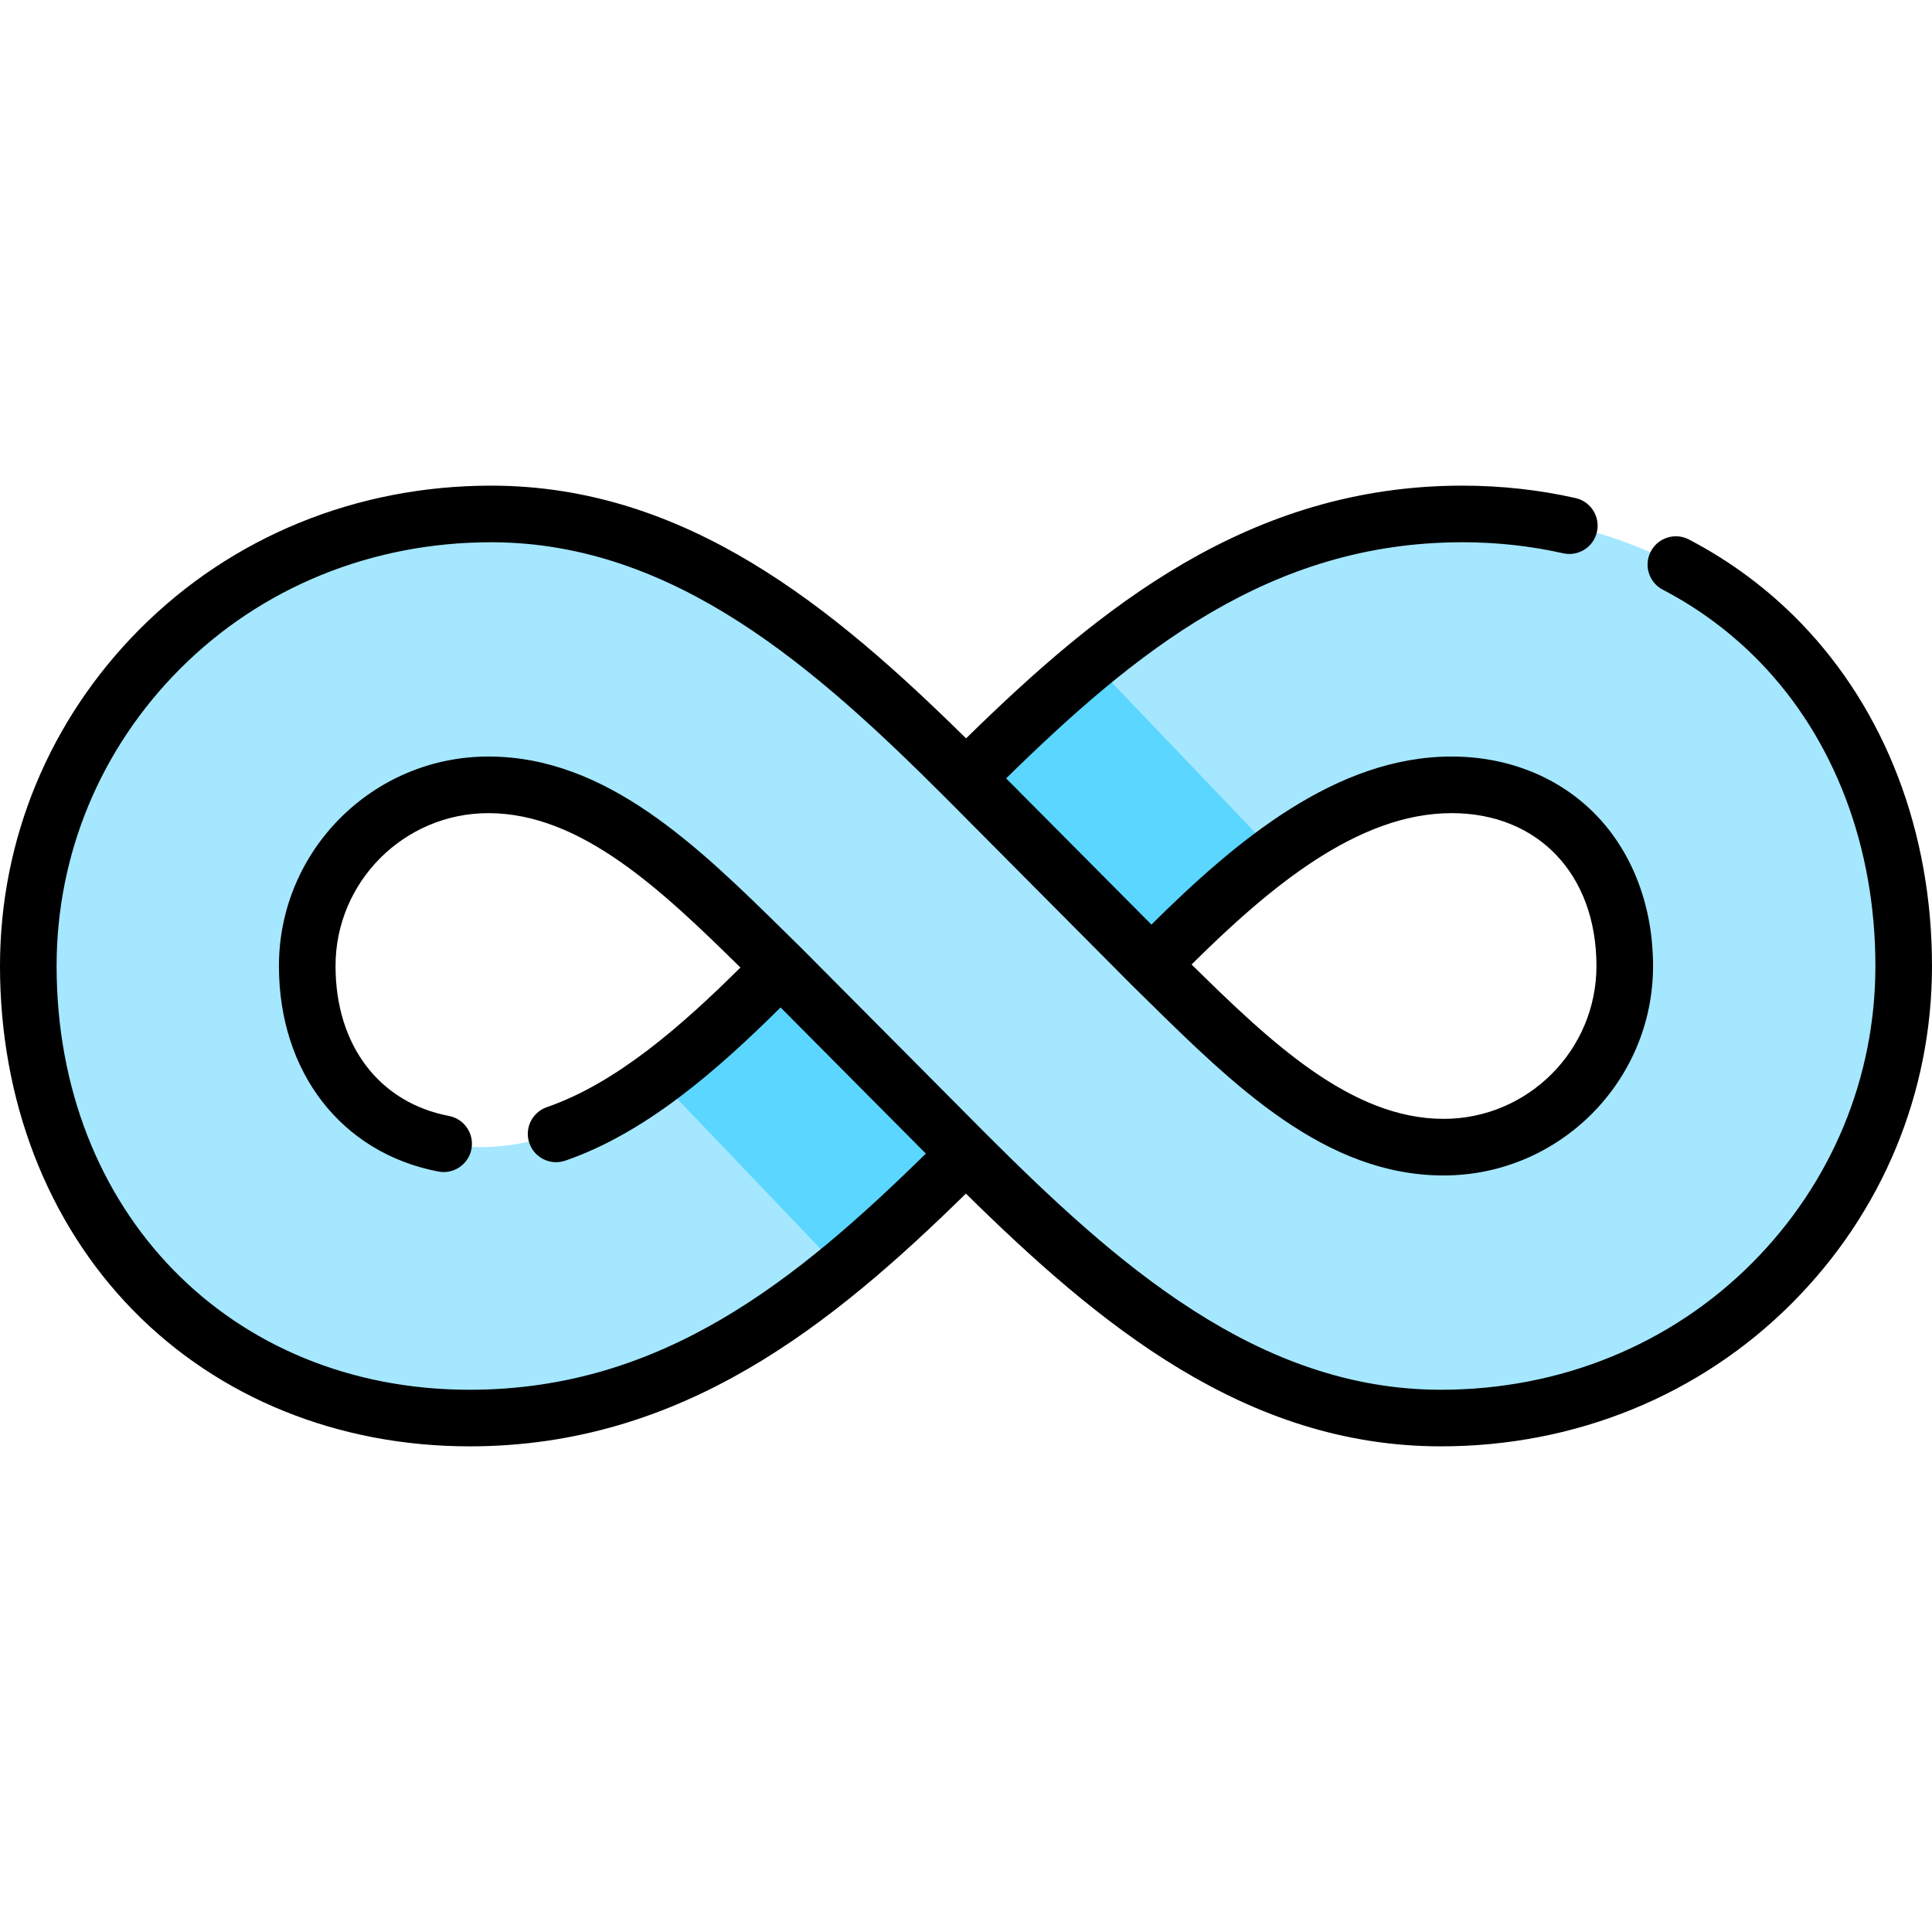
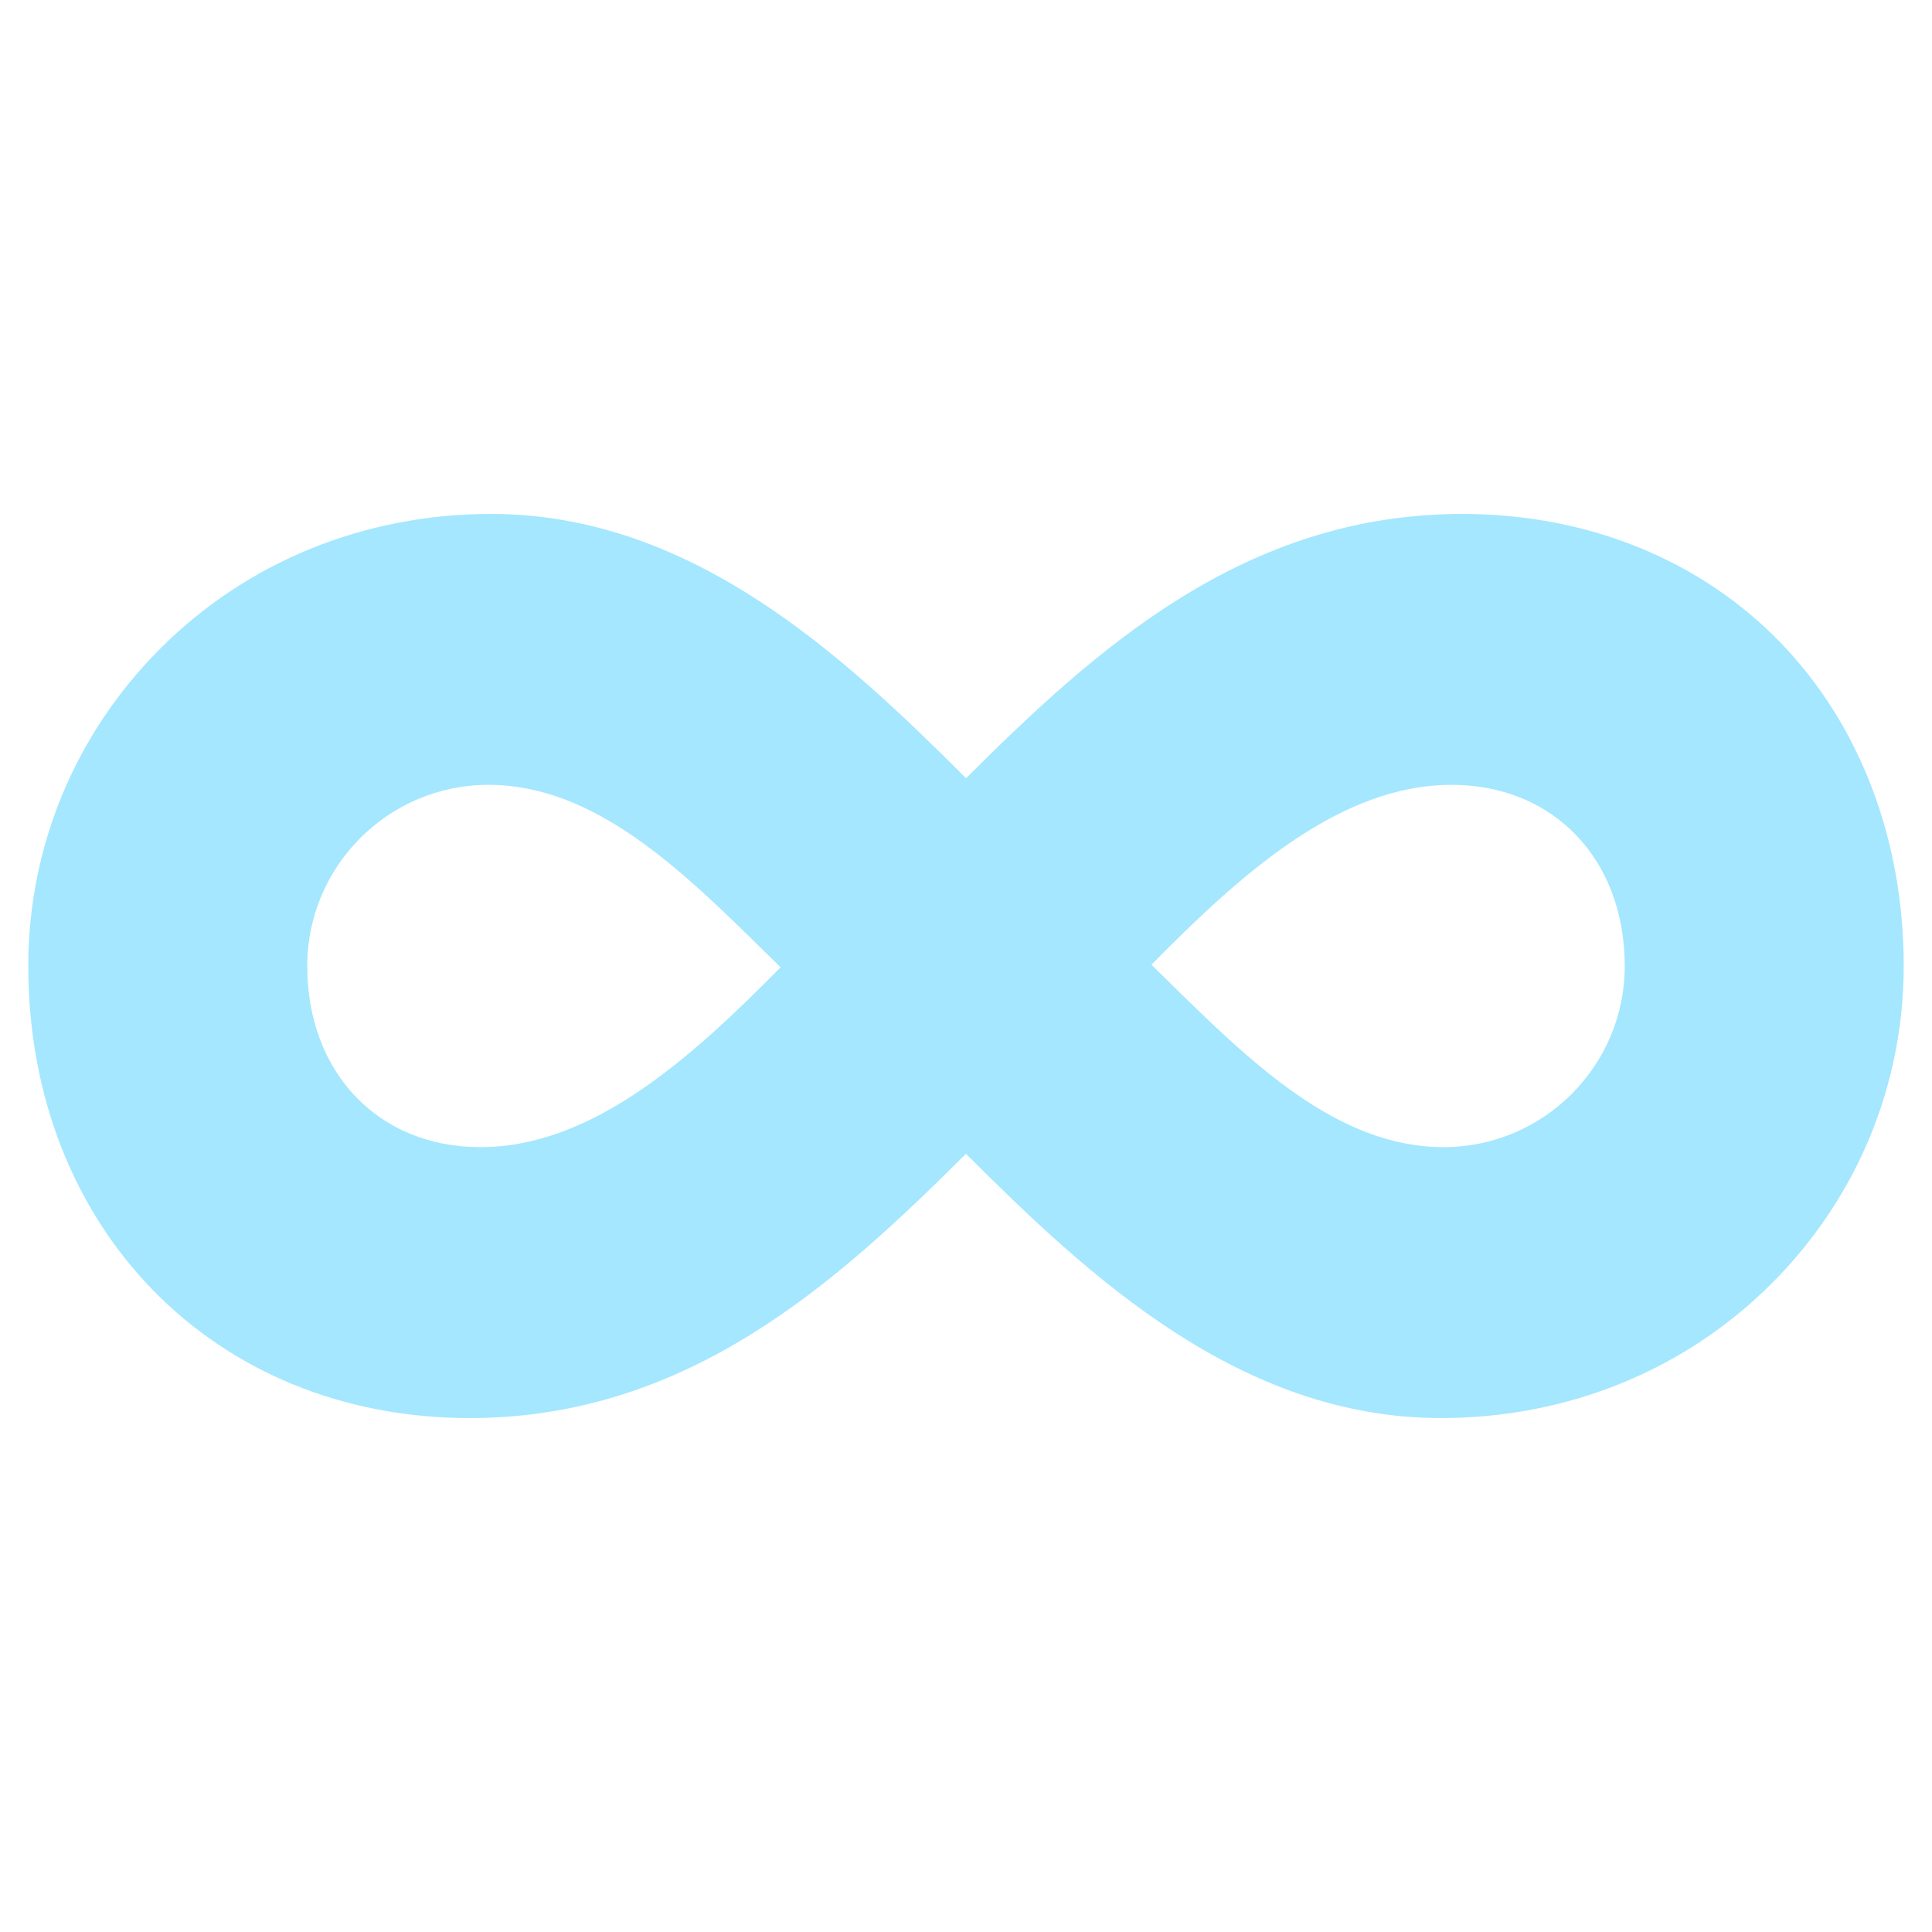
<svg xmlns="http://www.w3.org/2000/svg" id="Capa_1" height="512" viewBox="0 0 512 512" width="512">
  <g>
    <g>
      <path d="m471.876 170.328c-21.274-22.007-51.223-34.127-84.331-34.127-57.918 0-97.272 35.916-131.534 70.035-32.52-32.504-72.683-70.035-125.868-70.035-33.629 0-64.82 12.729-87.826 35.842-22.452 22.556-34.817 52.372-34.817 83.957 0 69.416 49.187 119.8 116.955 119.8 57.92 0 97.27-35.916 131.534-70.036 32.52 32.505 72.681 70.036 125.868 70.036 33.629 0 64.82-12.729 87.826-35.842 22.452-22.558 34.817-52.374 34.817-83.958 0-33.483-11.586-63.908-32.624-85.672zm-89.308 133.681c-28.286 0-51.338-22.686-73.632-44.624-1.257-1.237-2.524-2.485-3.799-3.733 23.465-23.792 49.747-47.662 79.564-47.662 27.011 0 45.876 19.742 45.876 48.01.001 26.472-21.537 48.009-48.009 48.009zm-253.136-96.019c28.286 0 51.338 22.686 73.632 44.624 1.257 1.237 2.525 2.485 3.799 3.733-23.464 23.791-49.746 47.662-79.563 47.662-27.012 0-45.877-19.742-45.877-48.01-.001-26.472 21.537-48.009 48.009-48.009z" fill="#a4e7ff" />
    </g>
    <g>
-       <path d="m251.405 201.657 53.793 53.933c10.335-10.477 21.217-20.962 32.706-29.417l-48.506-50.773c-11.867 9.722-22.869 20.361-33.387 30.835-1.517-1.515-3.056-3.045-4.606-4.578z" fill="#5ad6ff" />
-     </g>
+       </g>
    <g>
-       <path d="m264.157 313.844-57.322-57.469c-10.299 10.442-21.142 20.896-32.588 29.34l48.498 50.765c11.812-9.69 22.768-20.285 33.244-30.717 2.668 2.668 5.394 5.37 8.168 8.081z" fill="#5ad6ff" />
-     </g>
-     <path d="m477.269 165.115c-8.595-8.891-18.578-16.34-29.67-22.14-3.671-1.92-8.202-.499-10.122 3.172-1.919 3.67-.499 8.202 3.171 10.121 9.667 5.054 18.359 11.538 25.835 19.272 19.68 20.358 30.517 48.933 30.517 80.46 0 29.588-11.589 57.524-32.633 78.666-21.588 21.688-50.891 33.633-82.51 33.633-48.621 0-86.216-33.508-120.557-67.831l-49.119-49.409c-.012-.012-.026-.023-.038-.035-.011-.011-.02-.023-.031-.033l-3.789-3.724c-23.37-22.997-47.535-46.777-78.891-46.777-30.608 0-55.51 24.901-55.51 55.51 0 28.167 16.579 49.548 42.237 54.471.477.092.953.136 1.421.136 3.525 0 6.668-2.497 7.357-6.088.78-4.067-1.884-7.998-5.953-8.778-18.544-3.559-30.063-18.786-30.063-39.74 0-22.337 18.173-40.51 40.51-40.51 24.587 0 46.062 20.531 66.79 40.914-15.275 15.153-32.707 30.587-51.292 36.999-3.916 1.351-5.995 5.62-4.644 9.536 1.351 3.915 5.621 5.993 9.536 4.644 21.477-7.409 40.538-24.23 57.036-40.602l38.508 38.735c-34.241 33.578-69.899 62.583-120.91 62.583-63.422-.001-109.455-47.23-109.455-112.3 0-29.588 11.589-57.525 32.632-78.666 21.589-21.688 50.892-33.633 82.511-33.633 48.615 0 86.208 33.499 120.546 67.818.001.001.002.003.003.004l49.125 49.416c.013.013.027.023.039.036.011.011.021.024.032.035l3.787 3.721c23.37 22.998 47.534 46.778 78.892 46.778 30.608 0 55.51-24.901 55.51-55.509 0-15.61-5.287-29.74-14.887-39.787-9.688-10.139-23.358-15.723-38.49-15.723-30.505 0-56.908 22.092-79.556 44.532l-38.511-38.739c34.241-33.578 69.898-62.582 120.911-62.582 9.132 0 18.112.984 26.691 2.925 4.039.91 8.056-1.621 8.97-5.661s-1.621-8.056-5.661-8.97c-9.664-2.186-19.757-3.294-30-3.294-56.495 0-96.18 32.341-131.523 66.978-35.17-34.639-74.131-66.978-125.879-66.978-35.639 0-68.717 13.514-93.142 38.051-23.859 23.972-37 55.667-37 89.248 0 35.542 12.5 67.92 35.198 91.17 22.746 23.298 54.444 36.129 89.257 36.129 56.493 0 96.178-32.342 131.522-66.979 35.17 34.639 74.13 66.979 125.879 66.979 35.639 0 68.717-13.514 93.141-38.051 23.862-23.972 37.003-55.667 37.003-89.248 0-35.438-12.334-67.716-34.731-90.885zm-92.568 50.375c22.954 0 38.376 16.279 38.376 40.51 0 22.337-18.173 40.509-40.51 40.509-24.587 0-46.061-20.529-66.788-40.912 20.473-20.281 43.958-40.107 68.922-40.107z" />
+       </g>
  </g>
</svg>